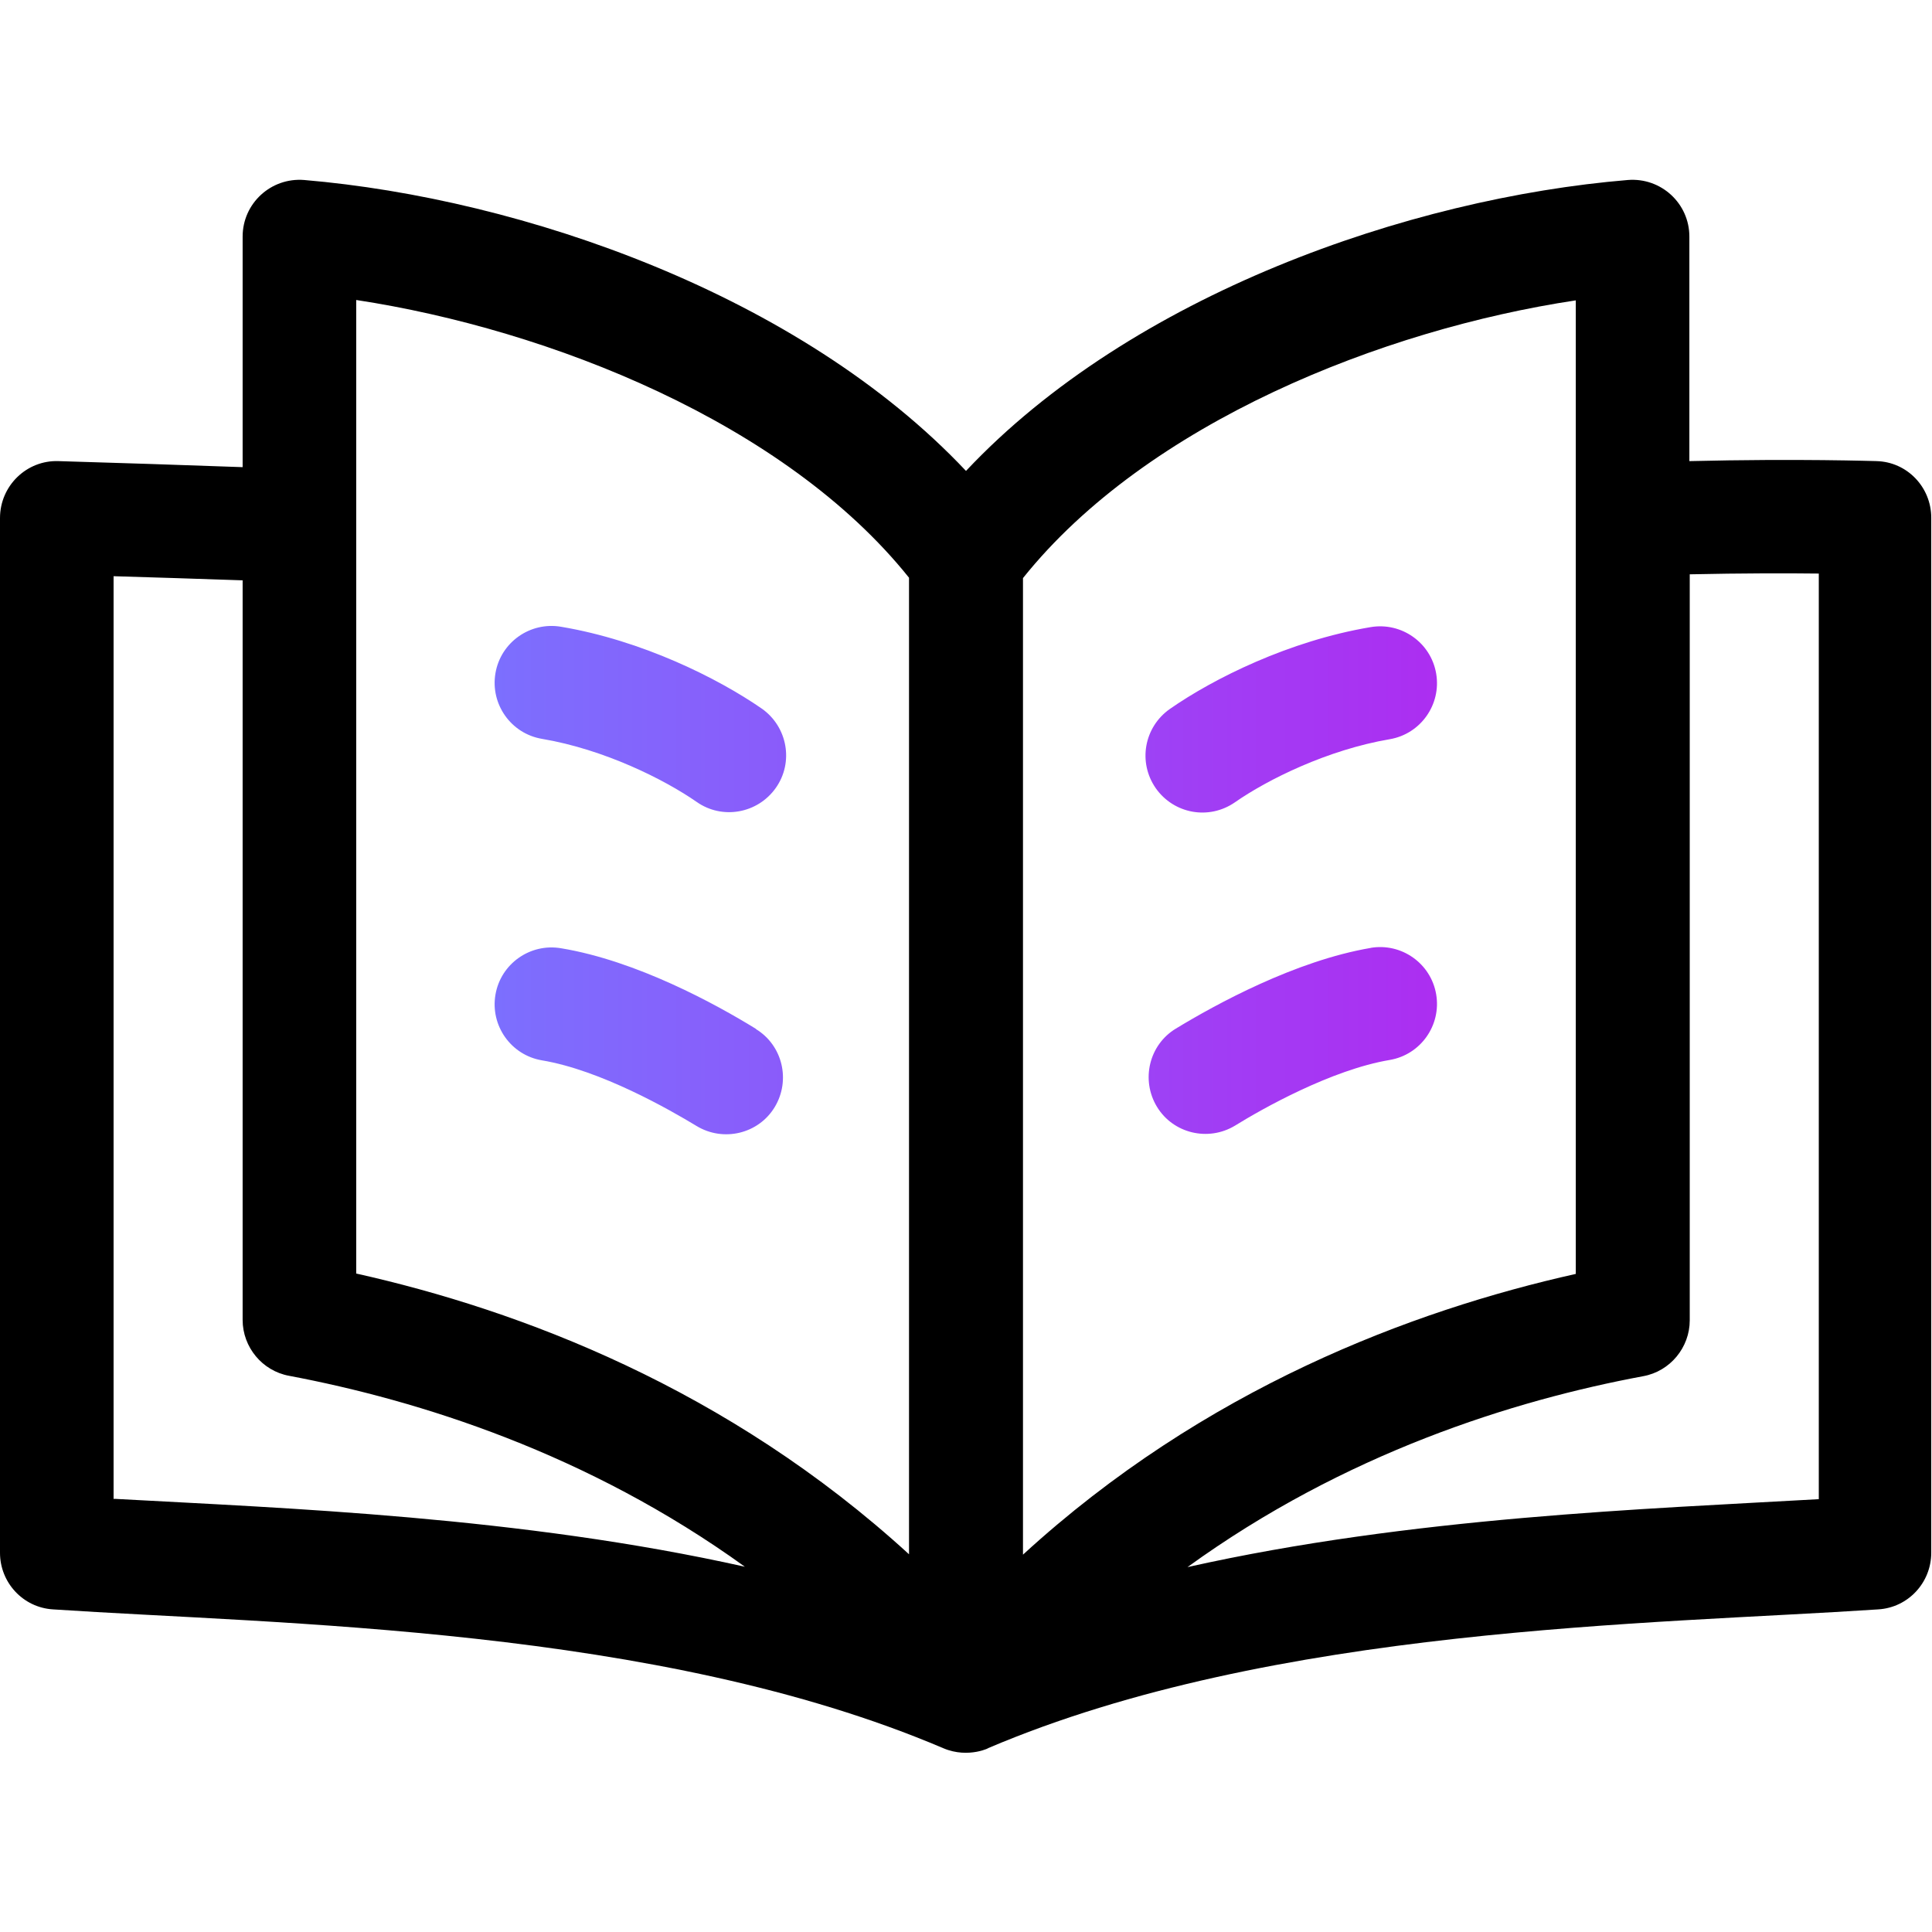
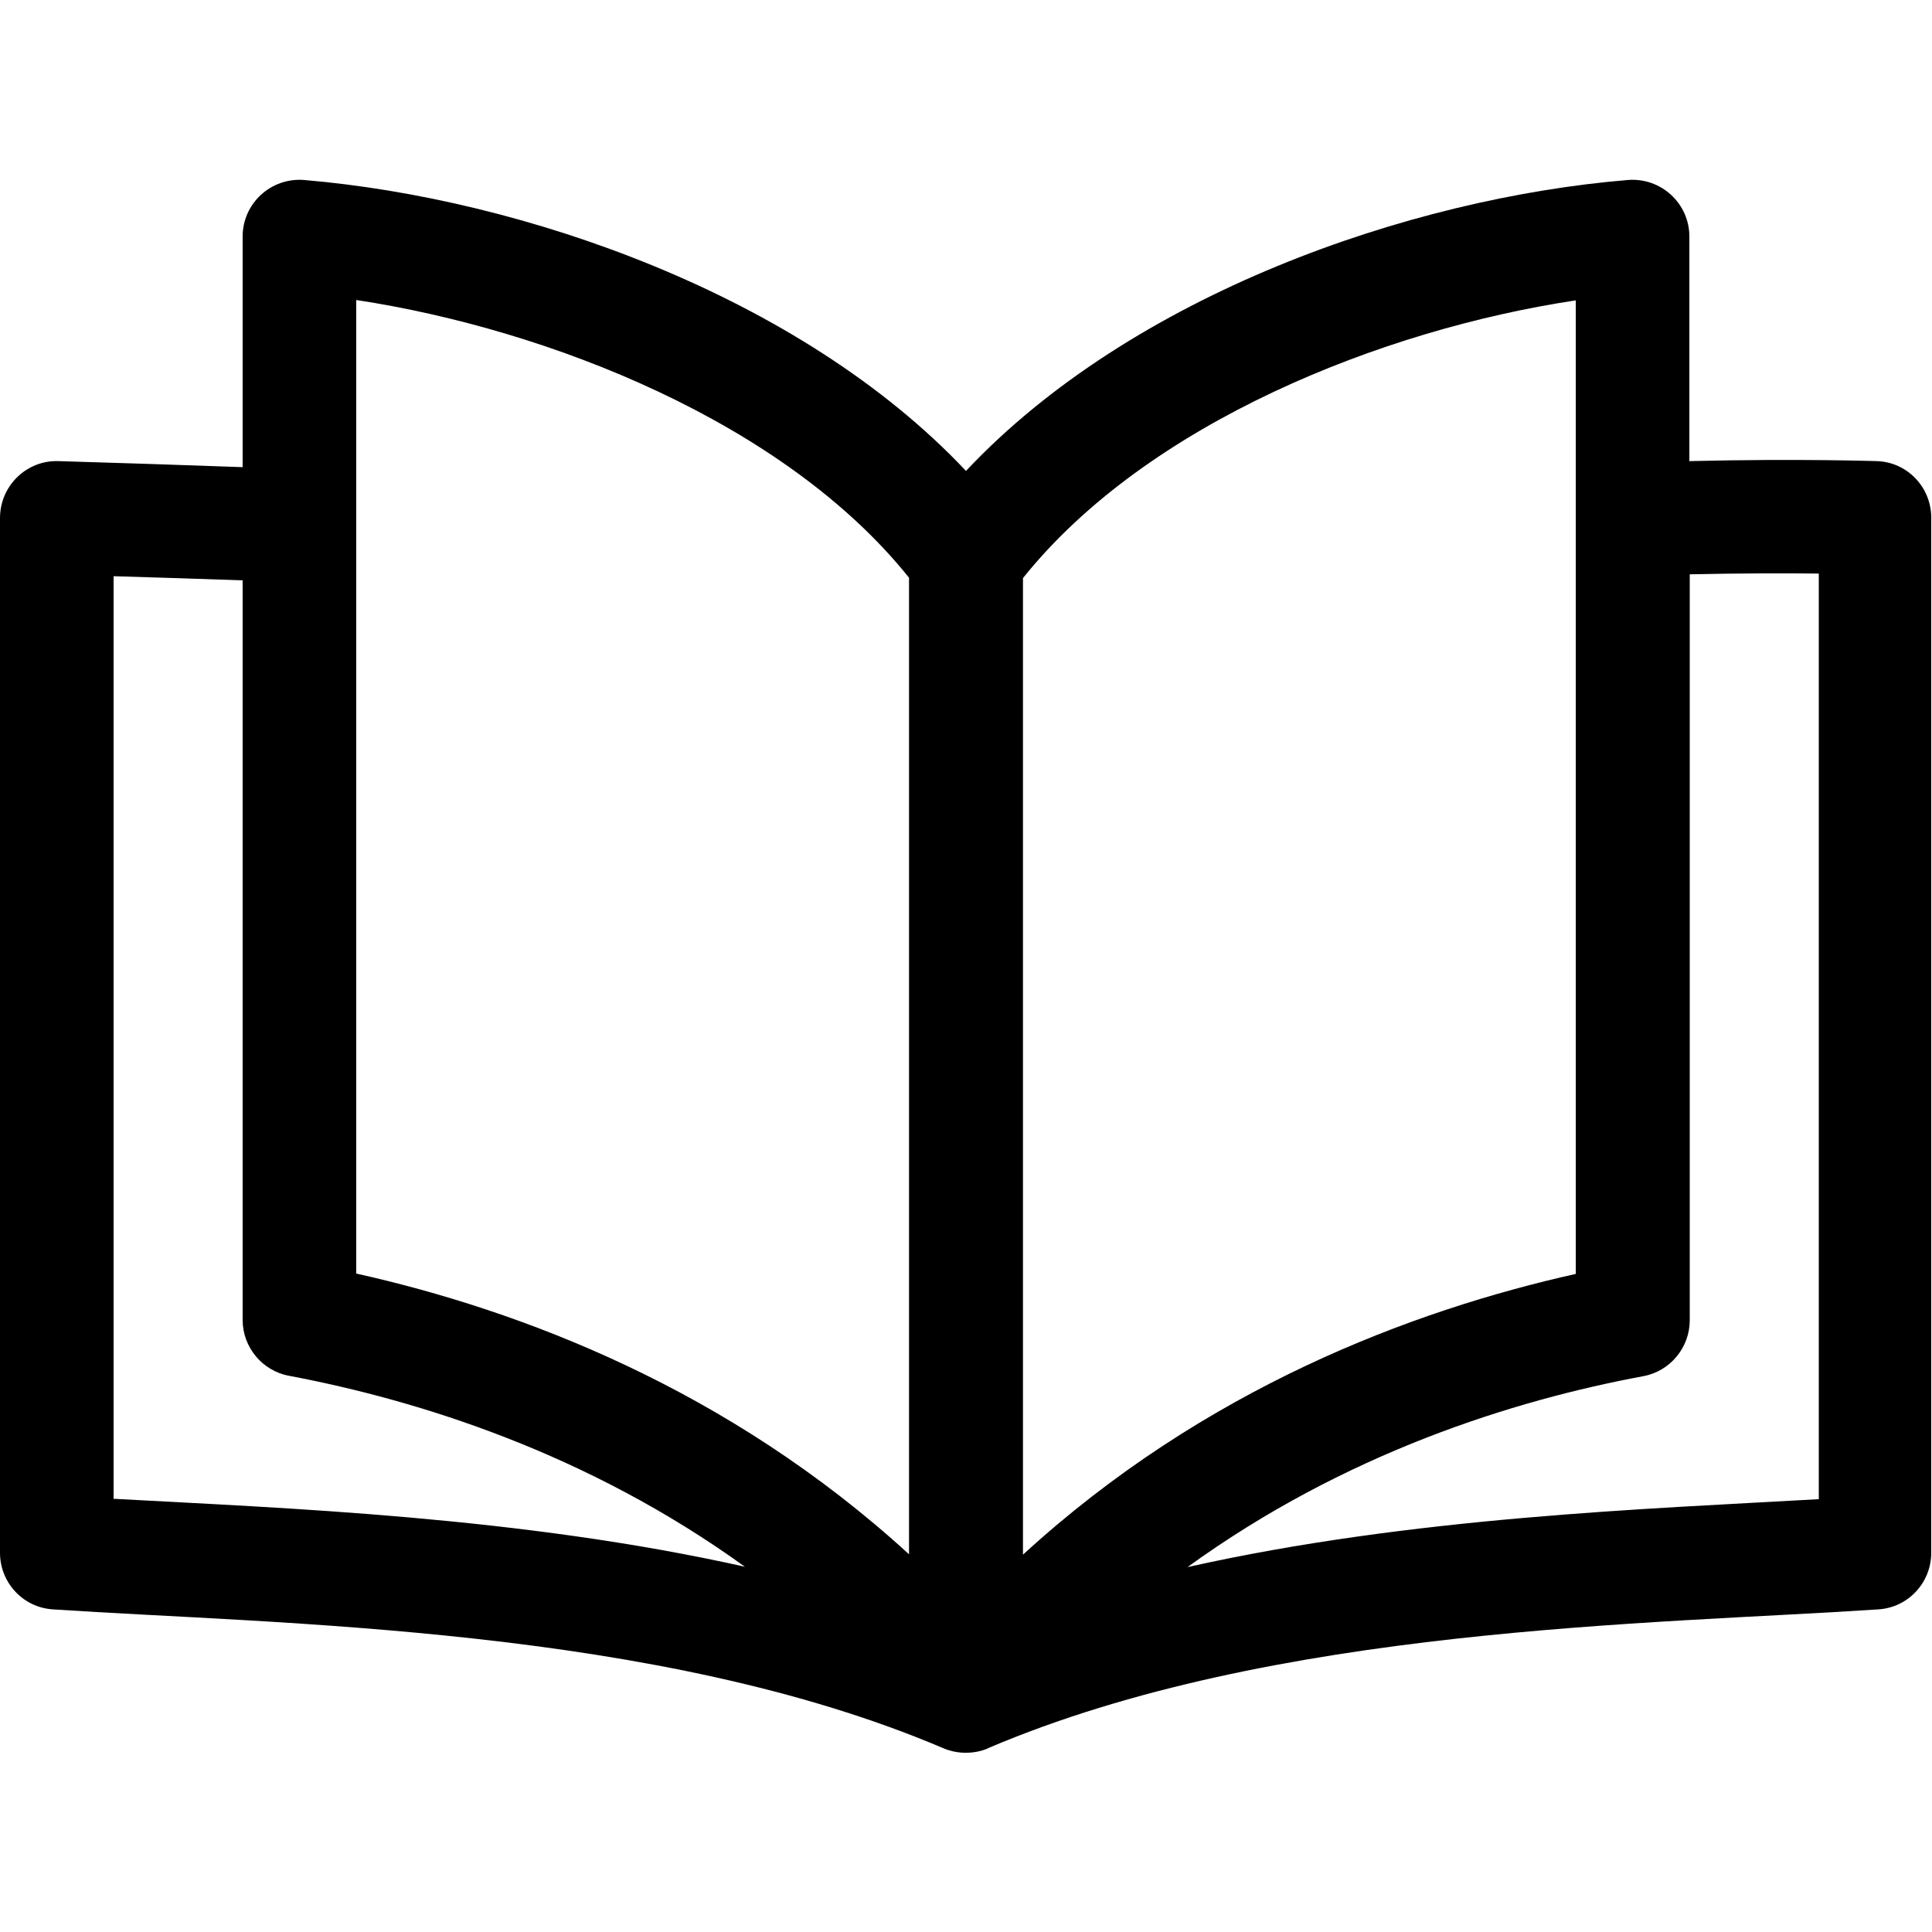
<svg xmlns="http://www.w3.org/2000/svg" viewBox="0 0 512 512">
  <defs>
    <linearGradient id="a" x1="131.1" y1="233.2" x2="380.9" y2="233.2" gradientUnits="userSpaceOnUse">
      <stop offset="0" stop-color="#7c6ffe" />
      <stop offset="1" stop-color="#ac2ef1" />
    </linearGradient>
  </defs>
  <path d="M497.5 122.2c-1 0-20.7-.7-49.8 0V62.7c0-8.8-7.5-15.7-16.3-15-57.9 4.8-131.5 30.4-175.4 77.1-43.9-46.6-117.5-72.2-175.4-77.1-8.8-.7-16.3 6.2-16.3 15v61.1c-16.5-.6-32.1-1.1-48.8-1.6-8.4-.3-15.5 6.5-15.5 15.1v274.2c0 7.9 6.1 14.5 14 15 59.9 4 160.2 4.5 236 36.8 6.8 2.9 12.8-.4 11.8 0 75.8-32.3 176.1-32.8 236-36.8 7.9-.5 14-7.1 14-15V137.2c0-8.1-6.4-14.8-14.5-15zm-79.9-42.7v258.1c-43.4 9.7-98.5 30.4-146.5 74.4V153.2c32.9-41.1 95.3-65.9 146.5-73.6zm-323.2 0c51.2 7.8 113.6 32.5 146.5 73.6v258.8c-48.1-44-103.1-64.7-146.5-74.4v-258zM30.1 397.3V152.7c10.8.3 22.3.7 34.2 1.1v196c0 7.2 5.2 13.5 12.3 14.8 34.4 6.5 79.1 20.5 120.8 50.6-59.5-13.3-121.7-15.5-167.2-18zm451.8 0c-45.5 2.6-107.8 4.7-167.2 18 41.7-30.2 86.4-44.2 120.8-50.6 7.1-1.3 12.3-7.6 12.3-14.8V152.2c13.9-.3 25.7-.3 34.2-.2v245.3z" />
-   <path d="M201.9 187.8c-11.7-8.1-31.8-18.1-53.2-21.7-8.2-1.4-16 4.1-17.4 12.3-1.4 8.2 4.1 16 12.3 17.4 16.6 2.8 32.5 10.8 41 16.7 6.8 4.8 16.2 3.1 21-3.7 4.8-6.8 3.1-16.2-3.7-21zm-1.5 84.9c-10.7-6.6-31.7-18.1-51.7-21.4-8.2-1.4-16 4.1-17.4 12.3-1.4 8.2 4.1 16 12.3 17.4 15.6 2.6 33.9 13.1 41 17.4 7.1 4.3 16.4 2.1 20.7-5 4.3-7.1 2.1-16.4-5-20.7zm126.9-60.1c8.6-6 24.5-13.9 41-16.7 8.2-1.4 13.7-9.2 12.3-17.4-1.4-8.2-9.2-13.7-17.4-12.3-21.5 3.6-41.6 13.6-53.2 21.7-6.8 4.8-8.5 14.1-3.7 21 4.8 6.8 14.1 8.5 21 3.7zm36 38.6c-20 3.4-41 14.9-51.7 21.4-7.1 4.3-9.3 13.6-5 20.7 4.3 7.1 13.6 9.3 20.7 5 7.1-4.4 25.5-14.8 41-17.4 8.2-1.4 13.7-9.2 12.3-17.4-1.4-8.2-9.2-13.7-17.4-12.3z" fill="url(#a)" />
</svg>